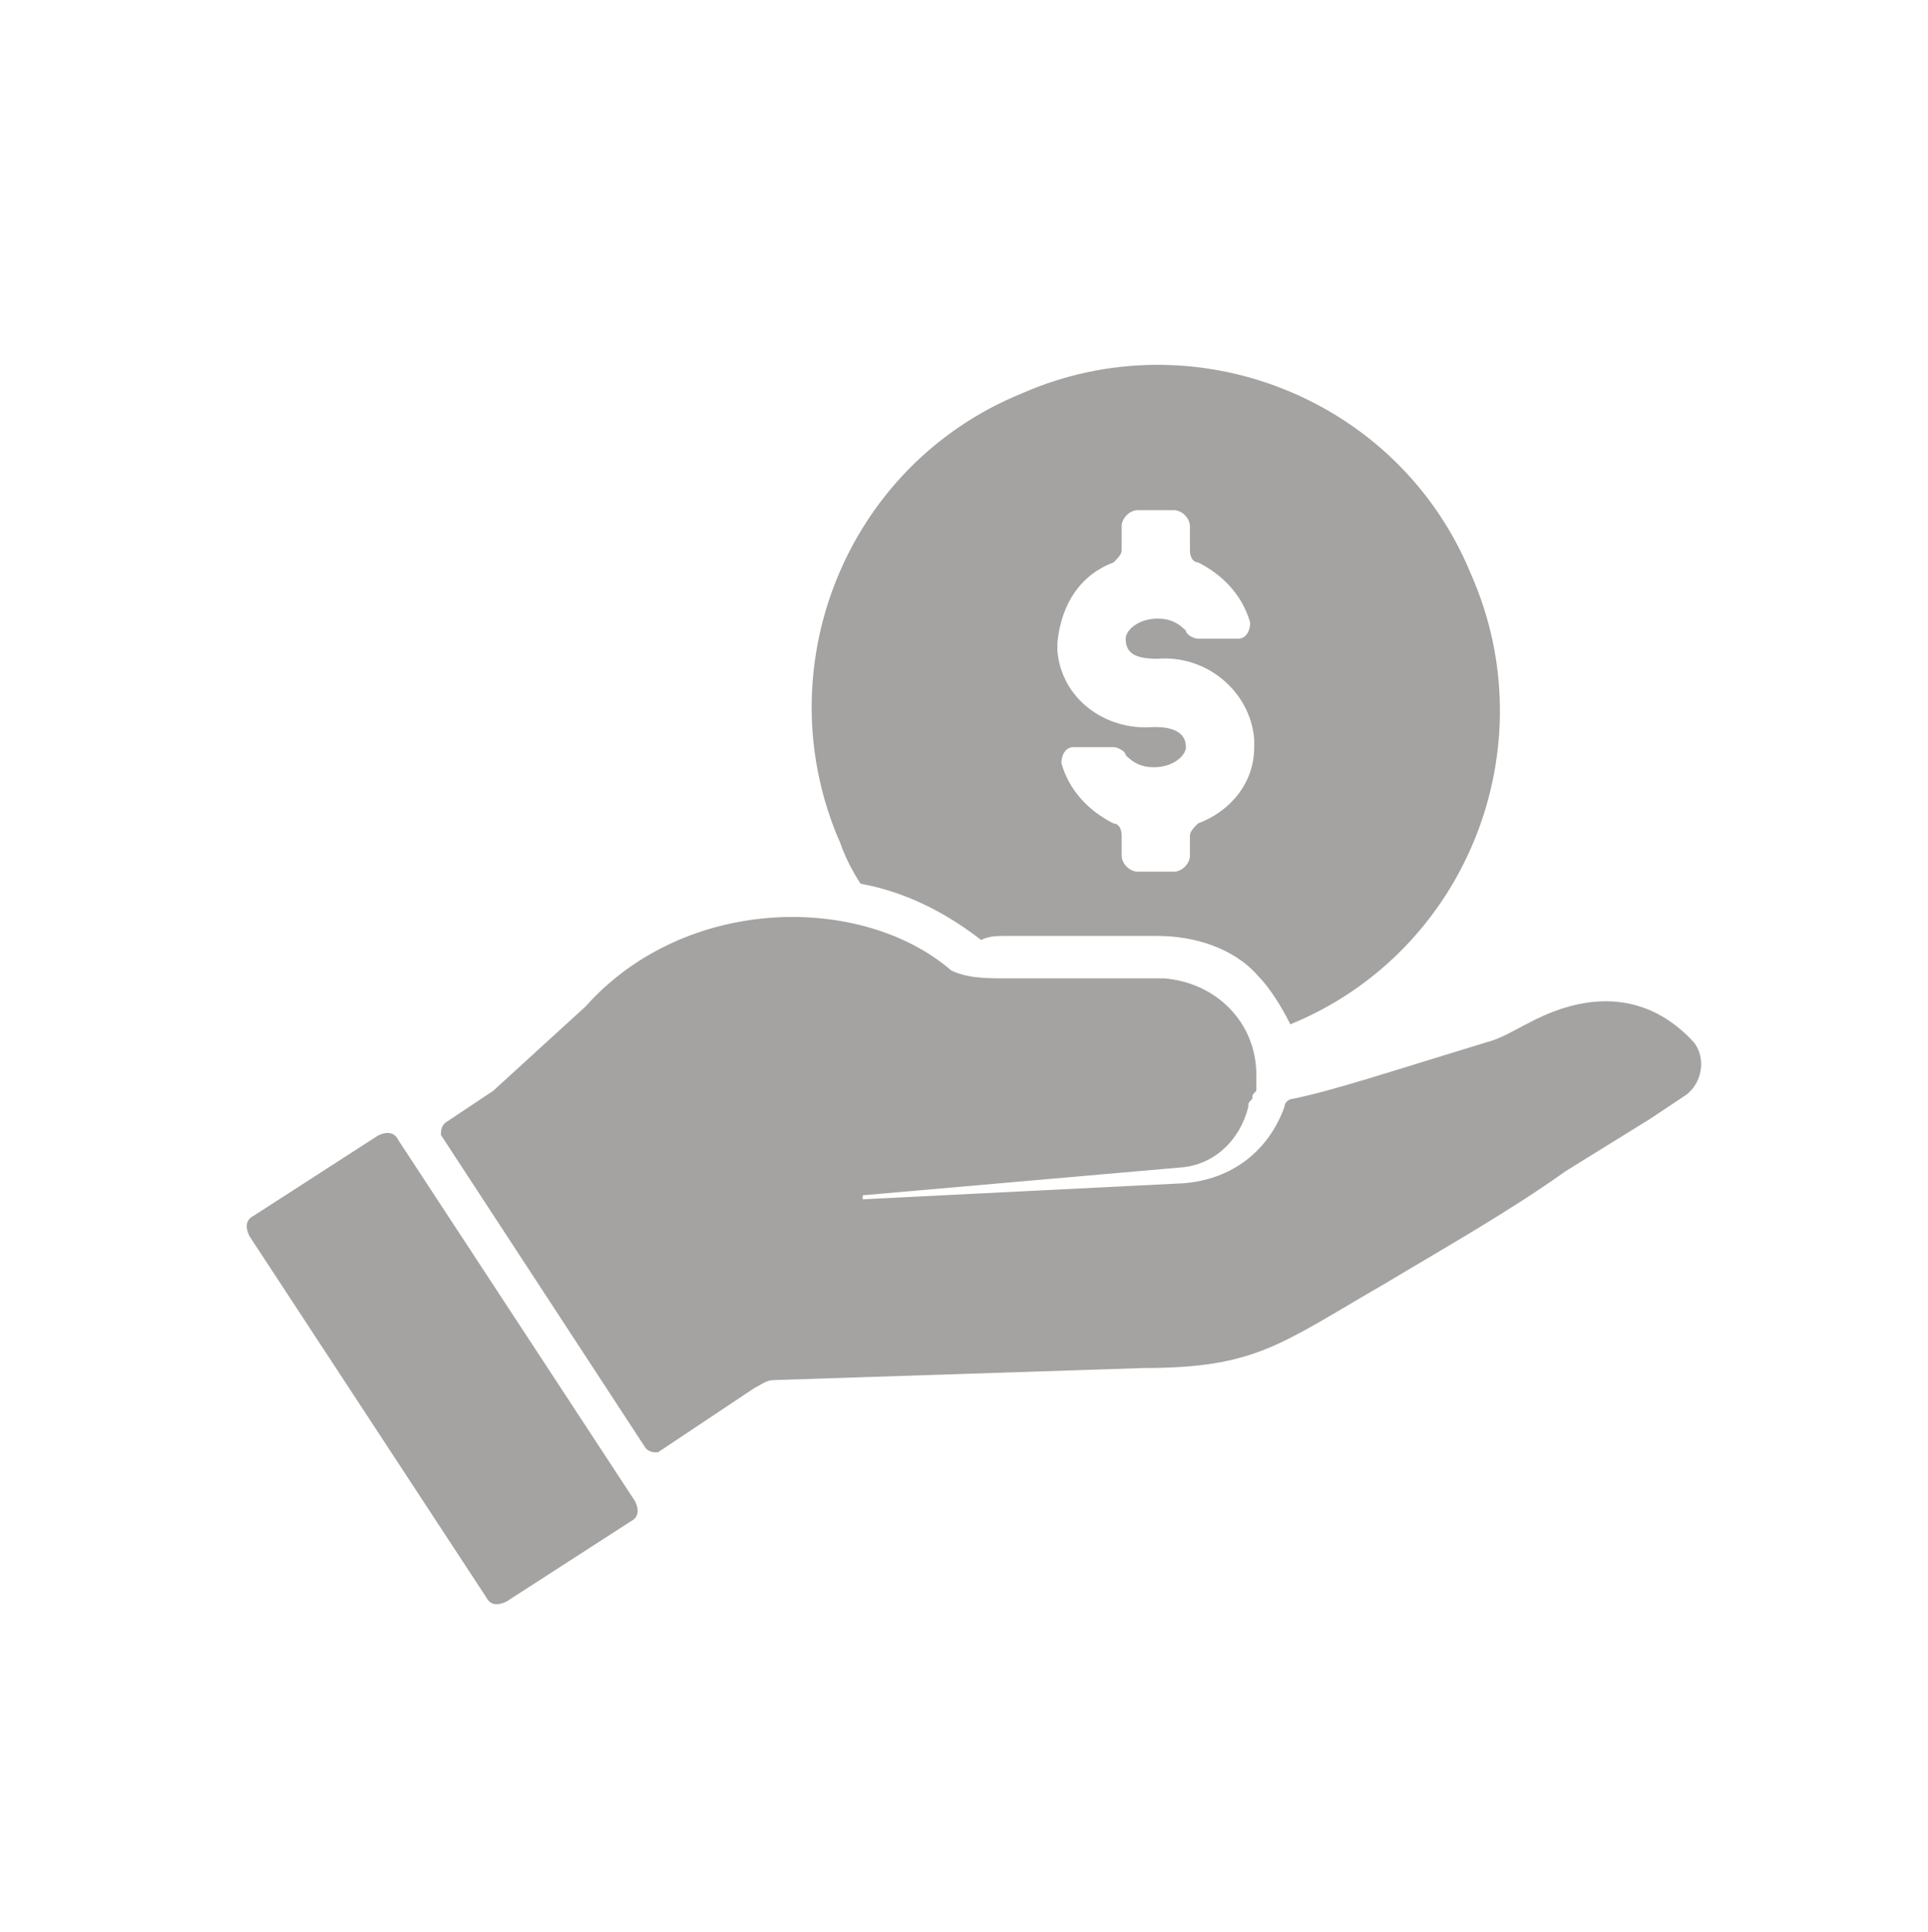
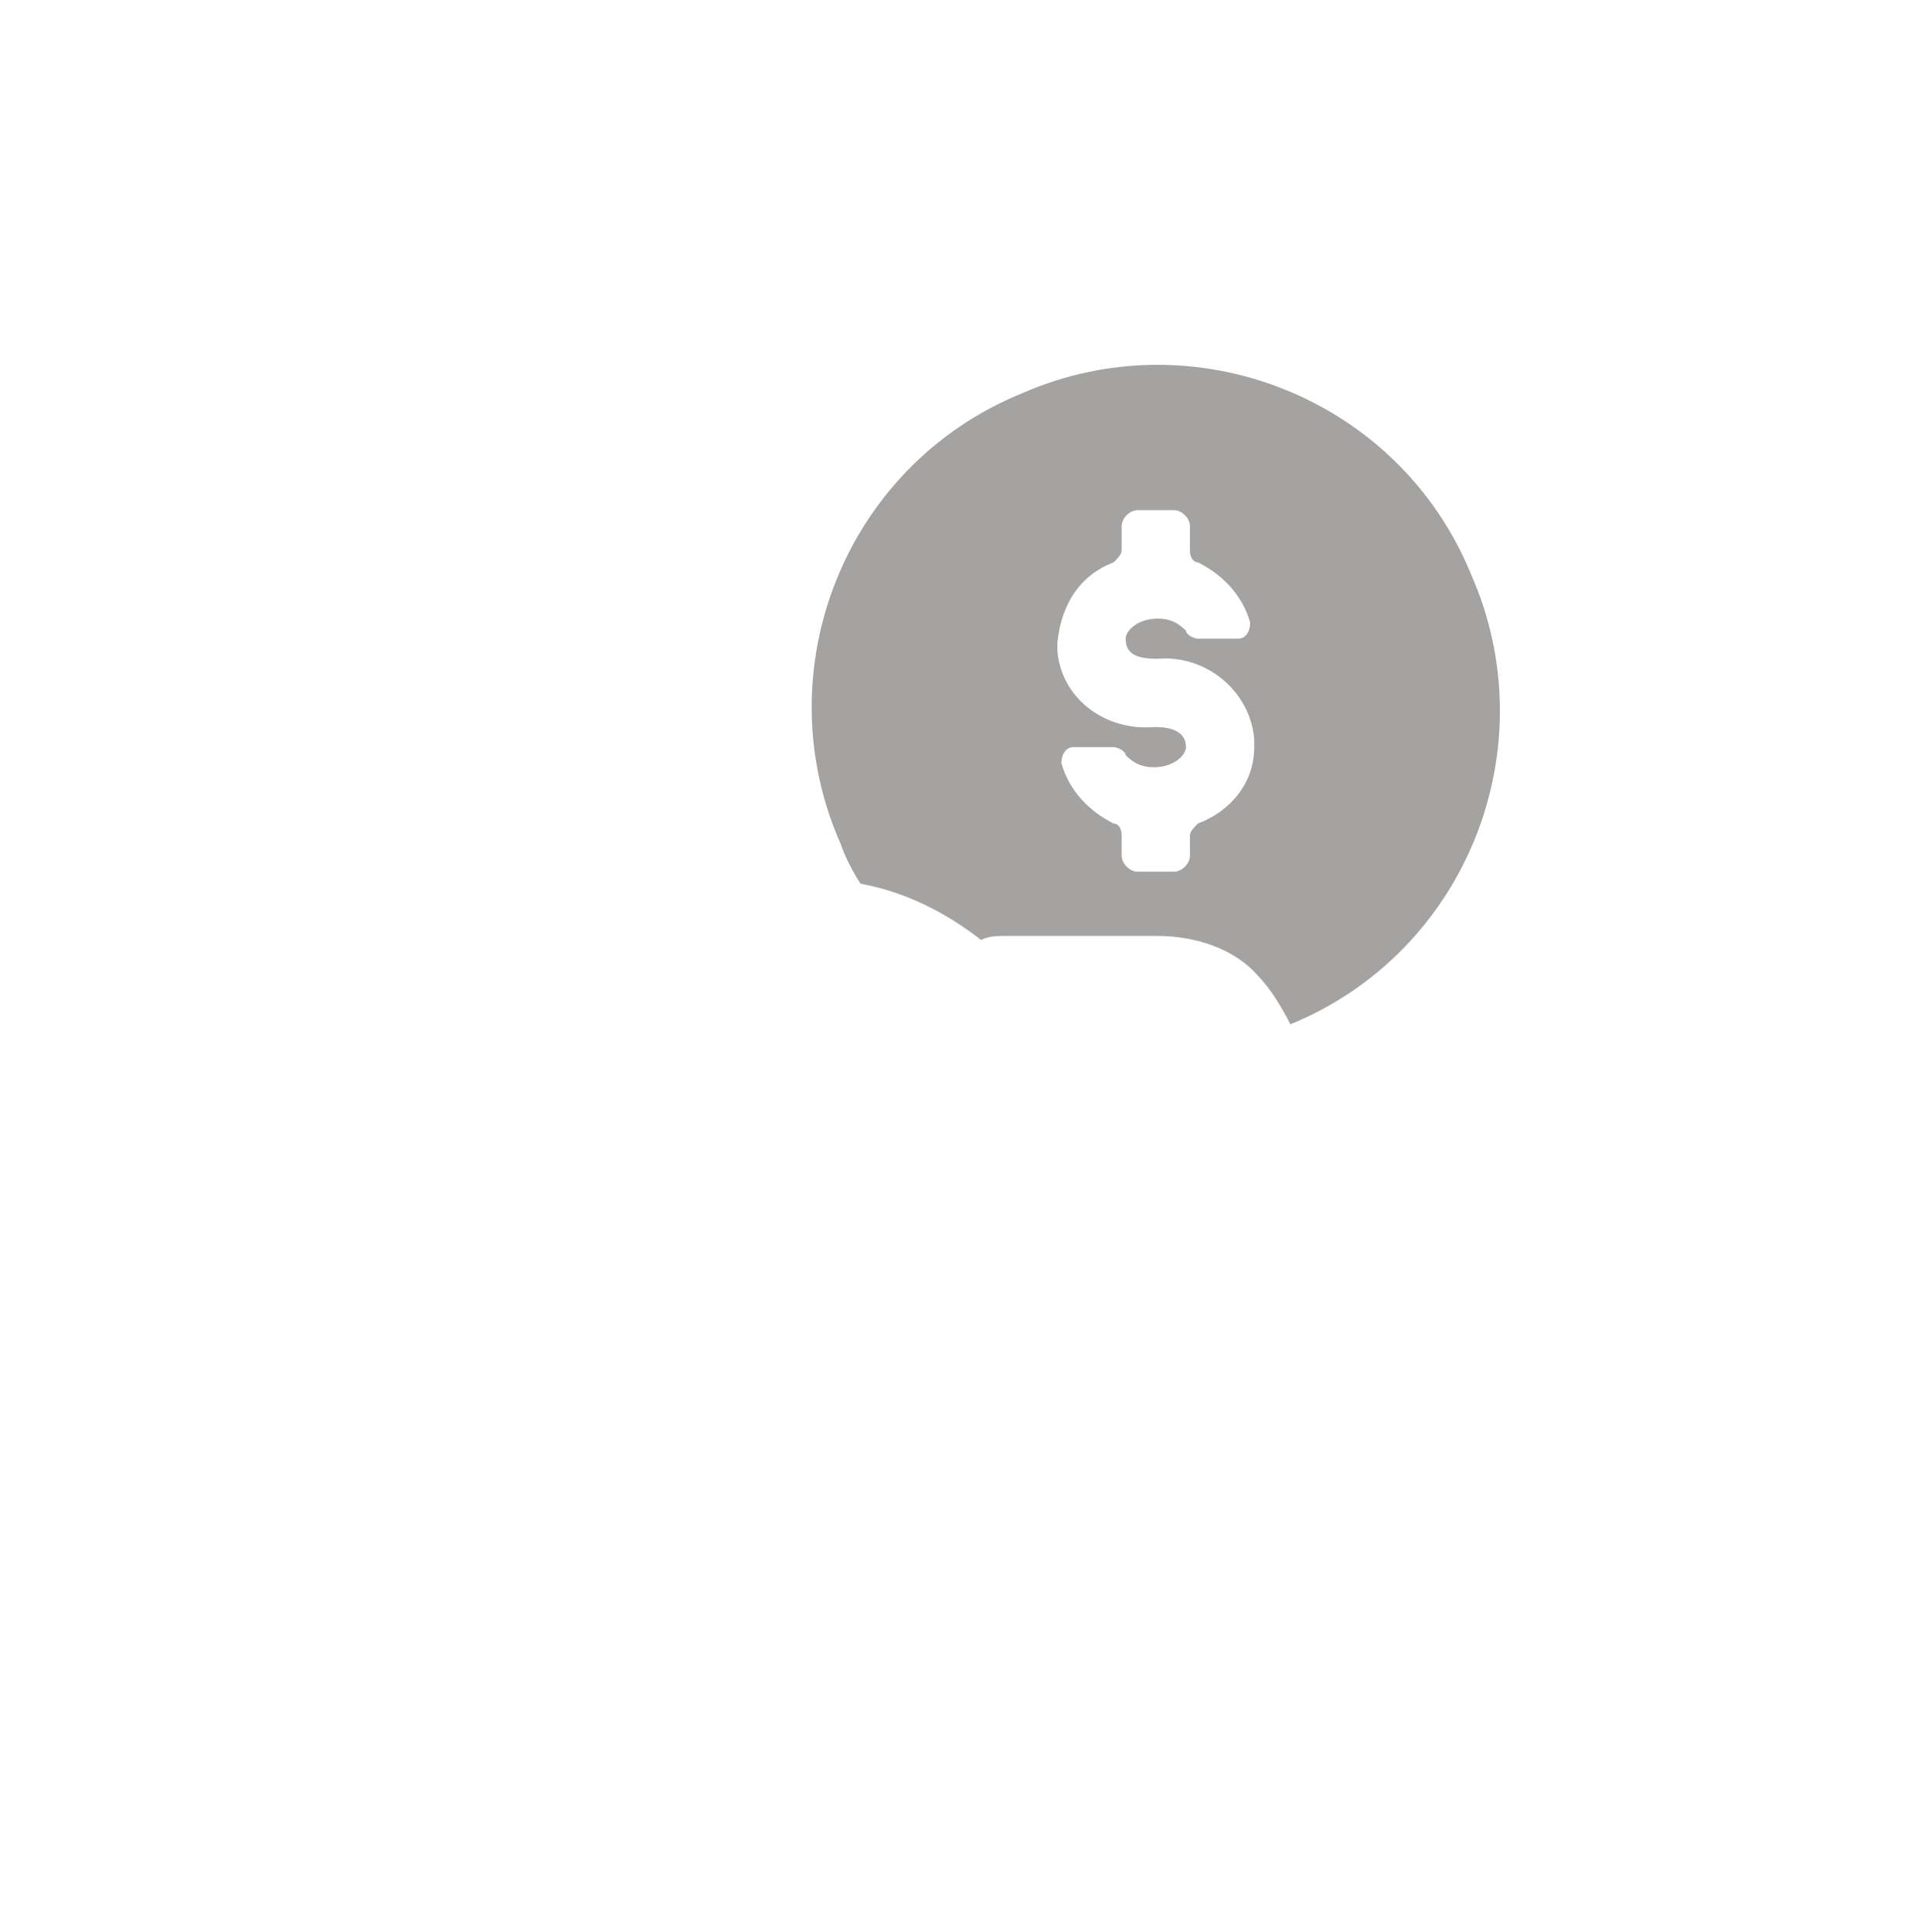
<svg xmlns="http://www.w3.org/2000/svg" version="1.1" id="Layer_1" x="0px" y="0px" viewBox="0 0 48 48.1" style="enable-background:new 0 0 48 48.1;" xml:space="preserve">
  <style type="text/css">
	.st0{fill:#A4A3A1;}
</style>
  <g id="getPaid" transform="translate(-783.091 -459.53)">
-     <path id="Rectangle_958" class="st0" d="M789.4,489.8l3.1-2c0.2-0.1,0.4-0.1,0.5,0.1l5.9,9c0.1,0.2,0.1,0.4-0.1,0.5l-3.1,2   c-0.2,0.1-0.4,0.1-0.5-0.1l-5.9-9C789.2,490.1,789.2,489.9,789.4,489.8z" />
    <g id="Group_485" transform="translate(788.069 473.386)">
      <path id="Path_1515" class="st0" d="M26.1,13.7c0-0.1,0-0.1,0.1-0.2C26.1,13.6,26.1,13.6,26.1,13.7z" />
-       <path id="Path_1516" class="st0" d="M33.1,11.6c-0.4,0.2-0.7,0.4-1.1,0.5c-2.3,0.7-3.8,1.2-4.8,1.4c-0.1,0-0.2,0.1-0.2,0.2    c-0.4,1.1-1.3,1.8-2.5,1.9l-8,0.4l0-0.1l8-0.7c0.8-0.1,1.4-0.7,1.6-1.5c0-0.1,0-0.1,0.1-0.2c0-0.1,0-0.1,0.1-0.2    c0-0.1,0-0.3,0-0.4c0-1.3-1-2.3-2.3-2.4c0,0-0.1,0-0.1,0l-3.8,0c-0.5,0-1,0-1.4-0.2c-2.2-1.9-6.6-1.9-9.1,0.9l-2.3,2.1l-1.2,0.8    C6,14.2,6,14.3,6,14.4l5.1,7.8c0.1,0.1,0.2,0.1,0.3,0.1c0,0,0,0,0,0l2.4-1.6c0.2-0.1,0.3-0.2,0.5-0.2l9.2-0.3c2.8,0,3.4-0.6,6-2.1    c1.5-0.9,3.1-1.8,4.5-2.8l2.1-1.3c0.3-0.2,0.6-0.4,0.9-0.6c0.4-0.3,0.5-0.9,0.2-1.3c0,0,0,0,0,0C36.2,11,34.8,10.7,33.1,11.6z" />
-       <path id="Path_1517" class="st0" d="M26.2,13.3c0,0.1,0,0.1-0.1,0.2C26.2,13.4,26.2,13.4,26.2,13.3z" />
    </g>
    <g id="Group_486" transform="translate(797.316 459.53)">
-       <path id="Path_1518" class="st0" d="M10.8,23.3l3.8,0c0.9,0,1.9,0.3,2.5,1c0.3,0.3,0.6,0.8,0.8,1.2c4.4-1.8,6.4-6.9,4.5-11.2    c-1.8-4.4-6.9-6.4-11.2-4.5c-4.4,1.8-6.4,6.9-4.5,11.2c0.1,0.3,0.3,0.7,0.5,1c1.1,0.2,2.1,0.7,3,1.4    C10.4,23.3,10.6,23.3,10.8,23.3z M13.5,14c0.1-0.1,0.2-0.2,0.2-0.3v-0.6c0-0.2,0.2-0.4,0.4-0.4c0,0,0,0,0,0H15    c0.2,0,0.4,0.2,0.4,0.4v0.6c0,0.2,0.1,0.3,0.2,0.3c0.6,0.3,1.1,0.8,1.3,1.5c0,0.2-0.1,0.4-0.3,0.4c0,0-0.1,0-0.1,0h-0.9    c-0.1,0-0.3-0.1-0.3-0.2c-0.2-0.2-0.4-0.3-0.7-0.3c-0.5,0-0.8,0.3-0.8,0.5c0,0.4,0.3,0.5,0.8,0.5c1.2-0.1,2.3,0.8,2.4,2    c0,0.1,0,0.1,0,0.2c0,0.9-0.6,1.6-1.4,1.9c-0.1,0.1-0.2,0.2-0.2,0.3v0.5c0,0.2-0.2,0.4-0.4,0.4c0,0,0,0,0,0h-0.9    c-0.2,0-0.4-0.2-0.4-0.4c0,0,0,0,0,0v-0.5c0-0.2-0.1-0.3-0.2-0.3c-0.6-0.3-1.1-0.8-1.3-1.5c0-0.2,0.1-0.4,0.3-0.4c0,0,0.1,0,0.1,0    h0.9c0.1,0,0.3,0.1,0.3,0.2c0.2,0.2,0.4,0.3,0.7,0.3c0.5,0,0.8-0.3,0.8-0.5c0-0.5-0.6-0.5-0.8-0.5c-1.2,0.1-2.3-0.7-2.4-1.9    c0-0.1,0-0.1,0-0.2C12.2,15,12.7,14.3,13.5,14L13.5,14z" />
+       <path id="Path_1518" class="st0" d="M10.8,23.3l3.8,0c0.9,0,1.9,0.3,2.5,1c0.3,0.3,0.6,0.8,0.8,1.2c4.4-1.8,6.4-6.9,4.5-11.2    c-1.8-4.4-6.9-6.4-11.2-4.5c-4.4,1.8-6.4,6.9-4.5,11.2c0.1,0.3,0.3,0.7,0.5,1c1.1,0.2,2.1,0.7,3,1.4    C10.4,23.3,10.6,23.3,10.8,23.3z M13.5,14c0.1-0.1,0.2-0.2,0.2-0.3v-0.6c0-0.2,0.2-0.4,0.4-0.4H15    c0.2,0,0.4,0.2,0.4,0.4v0.6c0,0.2,0.1,0.3,0.2,0.3c0.6,0.3,1.1,0.8,1.3,1.5c0,0.2-0.1,0.4-0.3,0.4c0,0-0.1,0-0.1,0h-0.9    c-0.1,0-0.3-0.1-0.3-0.2c-0.2-0.2-0.4-0.3-0.7-0.3c-0.5,0-0.8,0.3-0.8,0.5c0,0.4,0.3,0.5,0.8,0.5c1.2-0.1,2.3,0.8,2.4,2    c0,0.1,0,0.1,0,0.2c0,0.9-0.6,1.6-1.4,1.9c-0.1,0.1-0.2,0.2-0.2,0.3v0.5c0,0.2-0.2,0.4-0.4,0.4c0,0,0,0,0,0h-0.9    c-0.2,0-0.4-0.2-0.4-0.4c0,0,0,0,0,0v-0.5c0-0.2-0.1-0.3-0.2-0.3c-0.6-0.3-1.1-0.8-1.3-1.5c0-0.2,0.1-0.4,0.3-0.4c0,0,0.1,0,0.1,0    h0.9c0.1,0,0.3,0.1,0.3,0.2c0.2,0.2,0.4,0.3,0.7,0.3c0.5,0,0.8-0.3,0.8-0.5c0-0.5-0.6-0.5-0.8-0.5c-1.2,0.1-2.3-0.7-2.4-1.9    c0-0.1,0-0.1,0-0.2C12.2,15,12.7,14.3,13.5,14L13.5,14z" />
    </g>
  </g>
</svg>